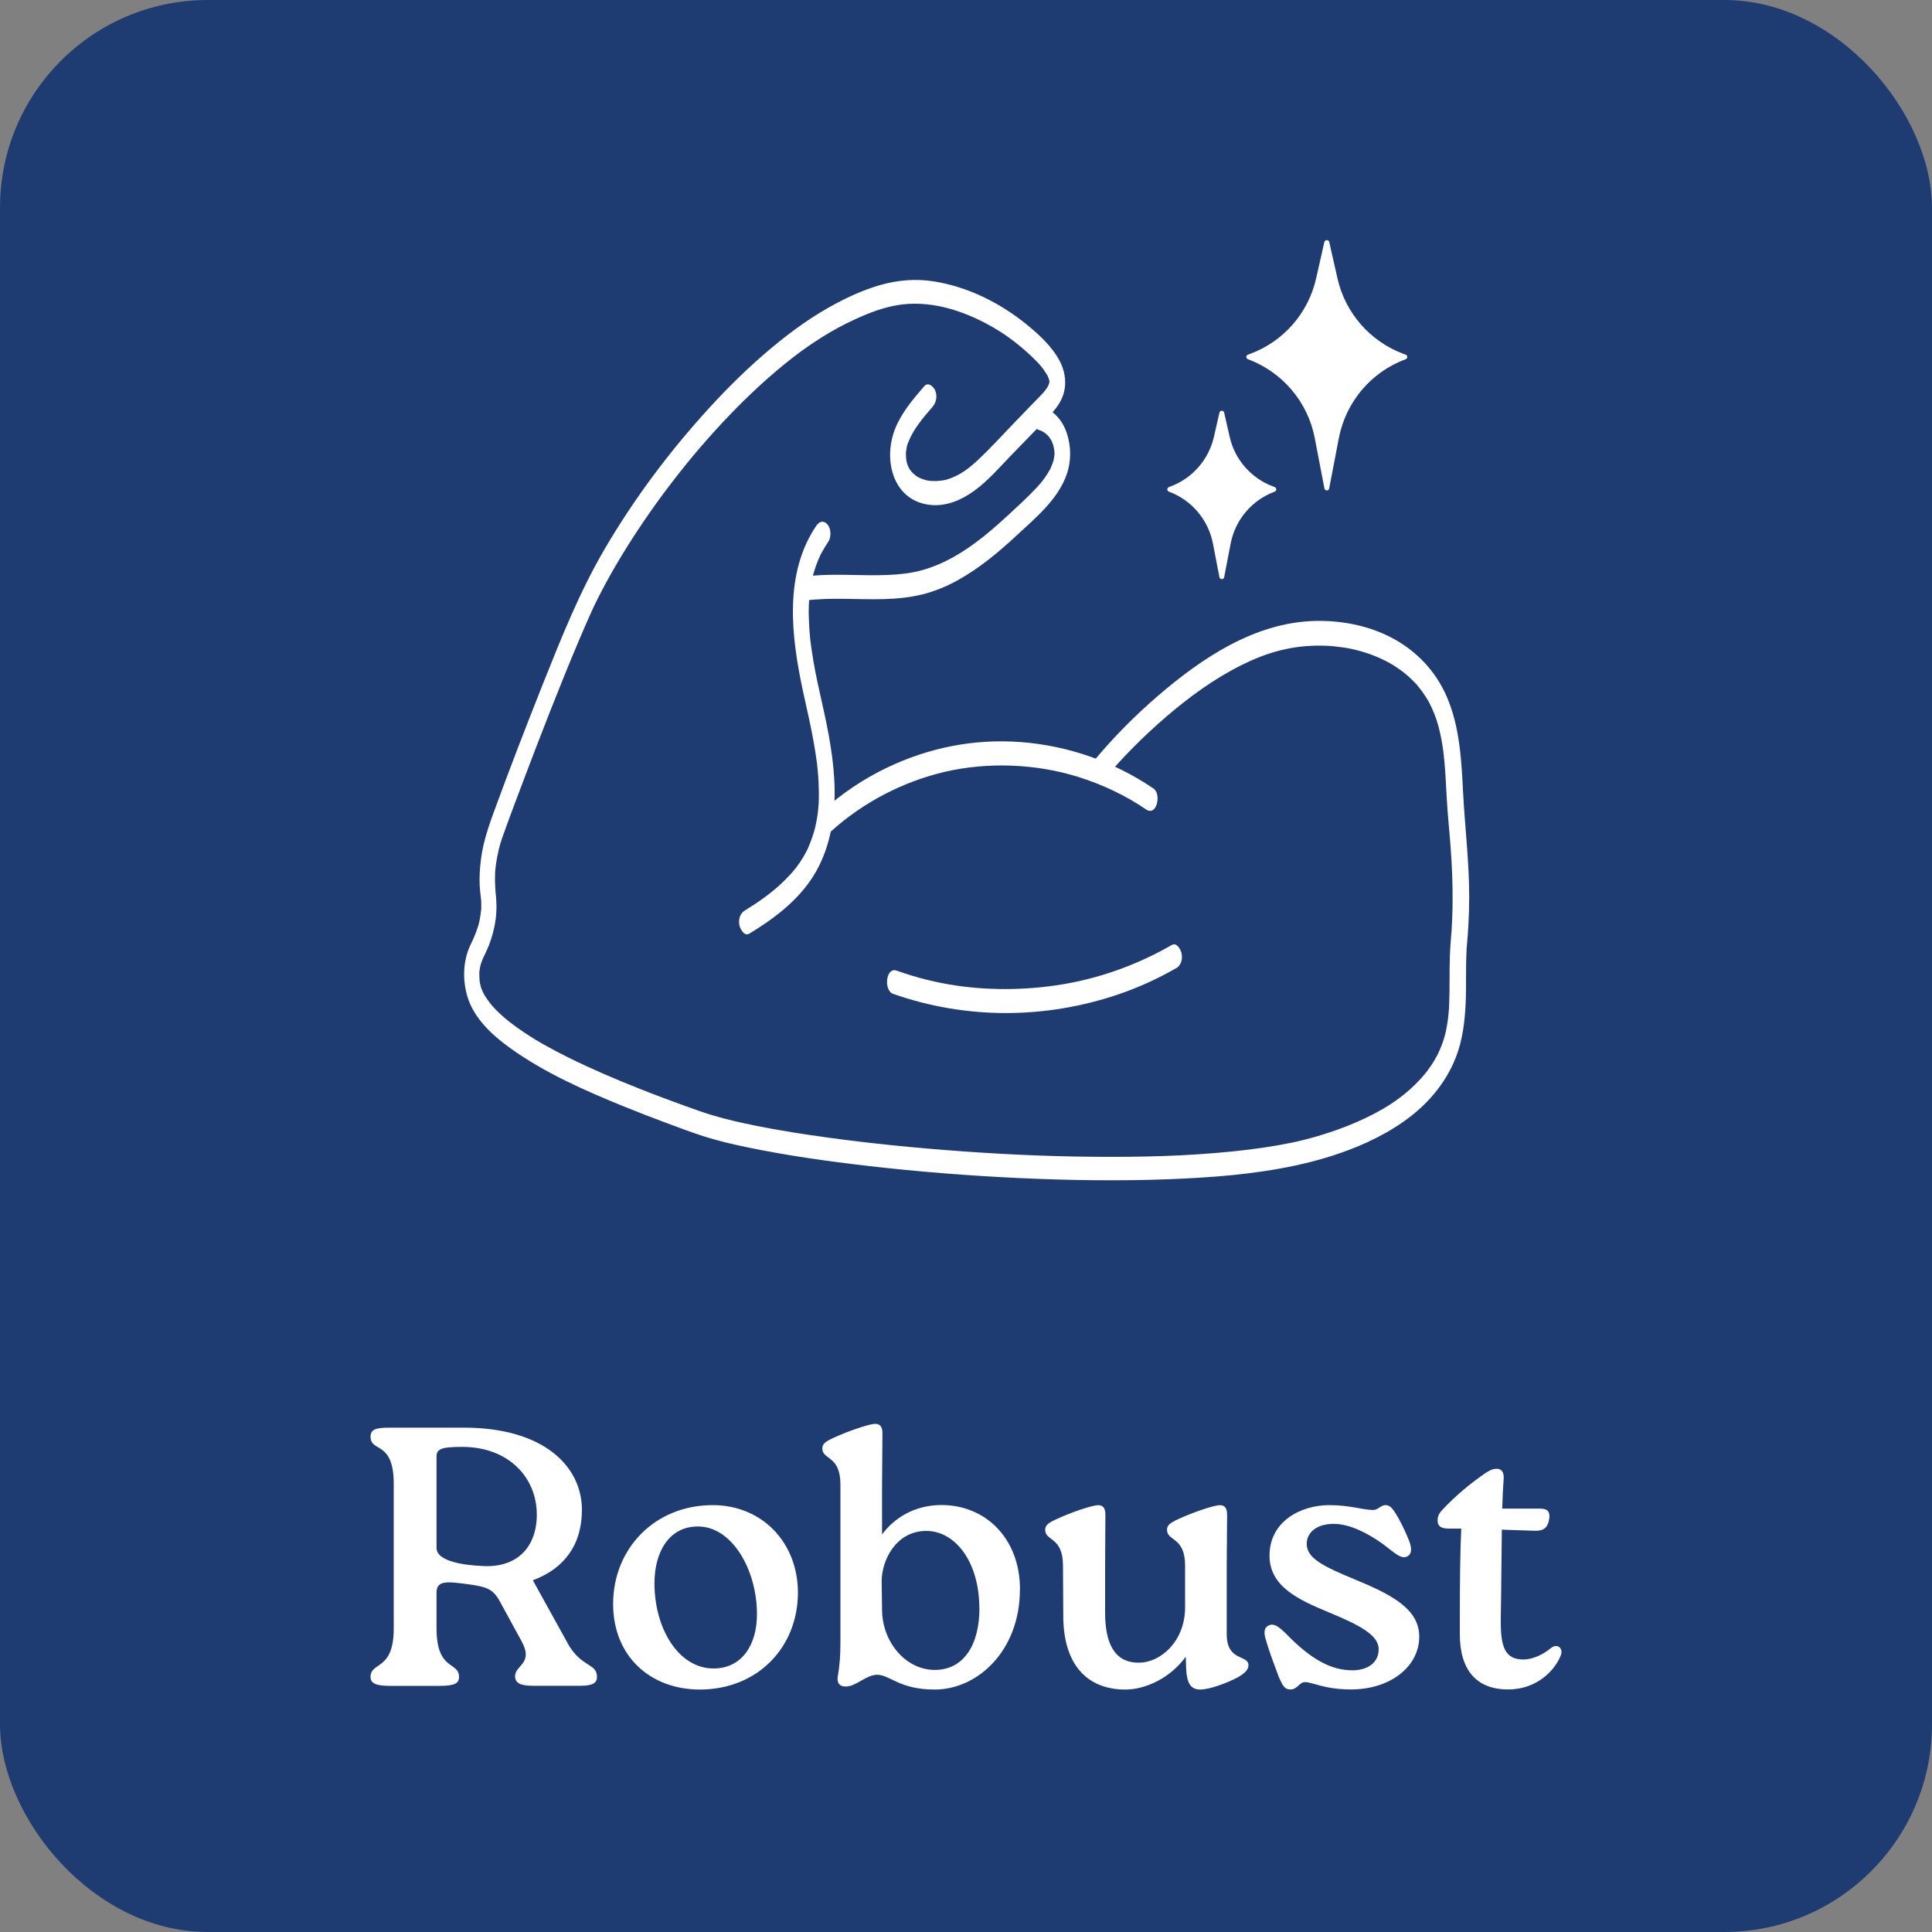
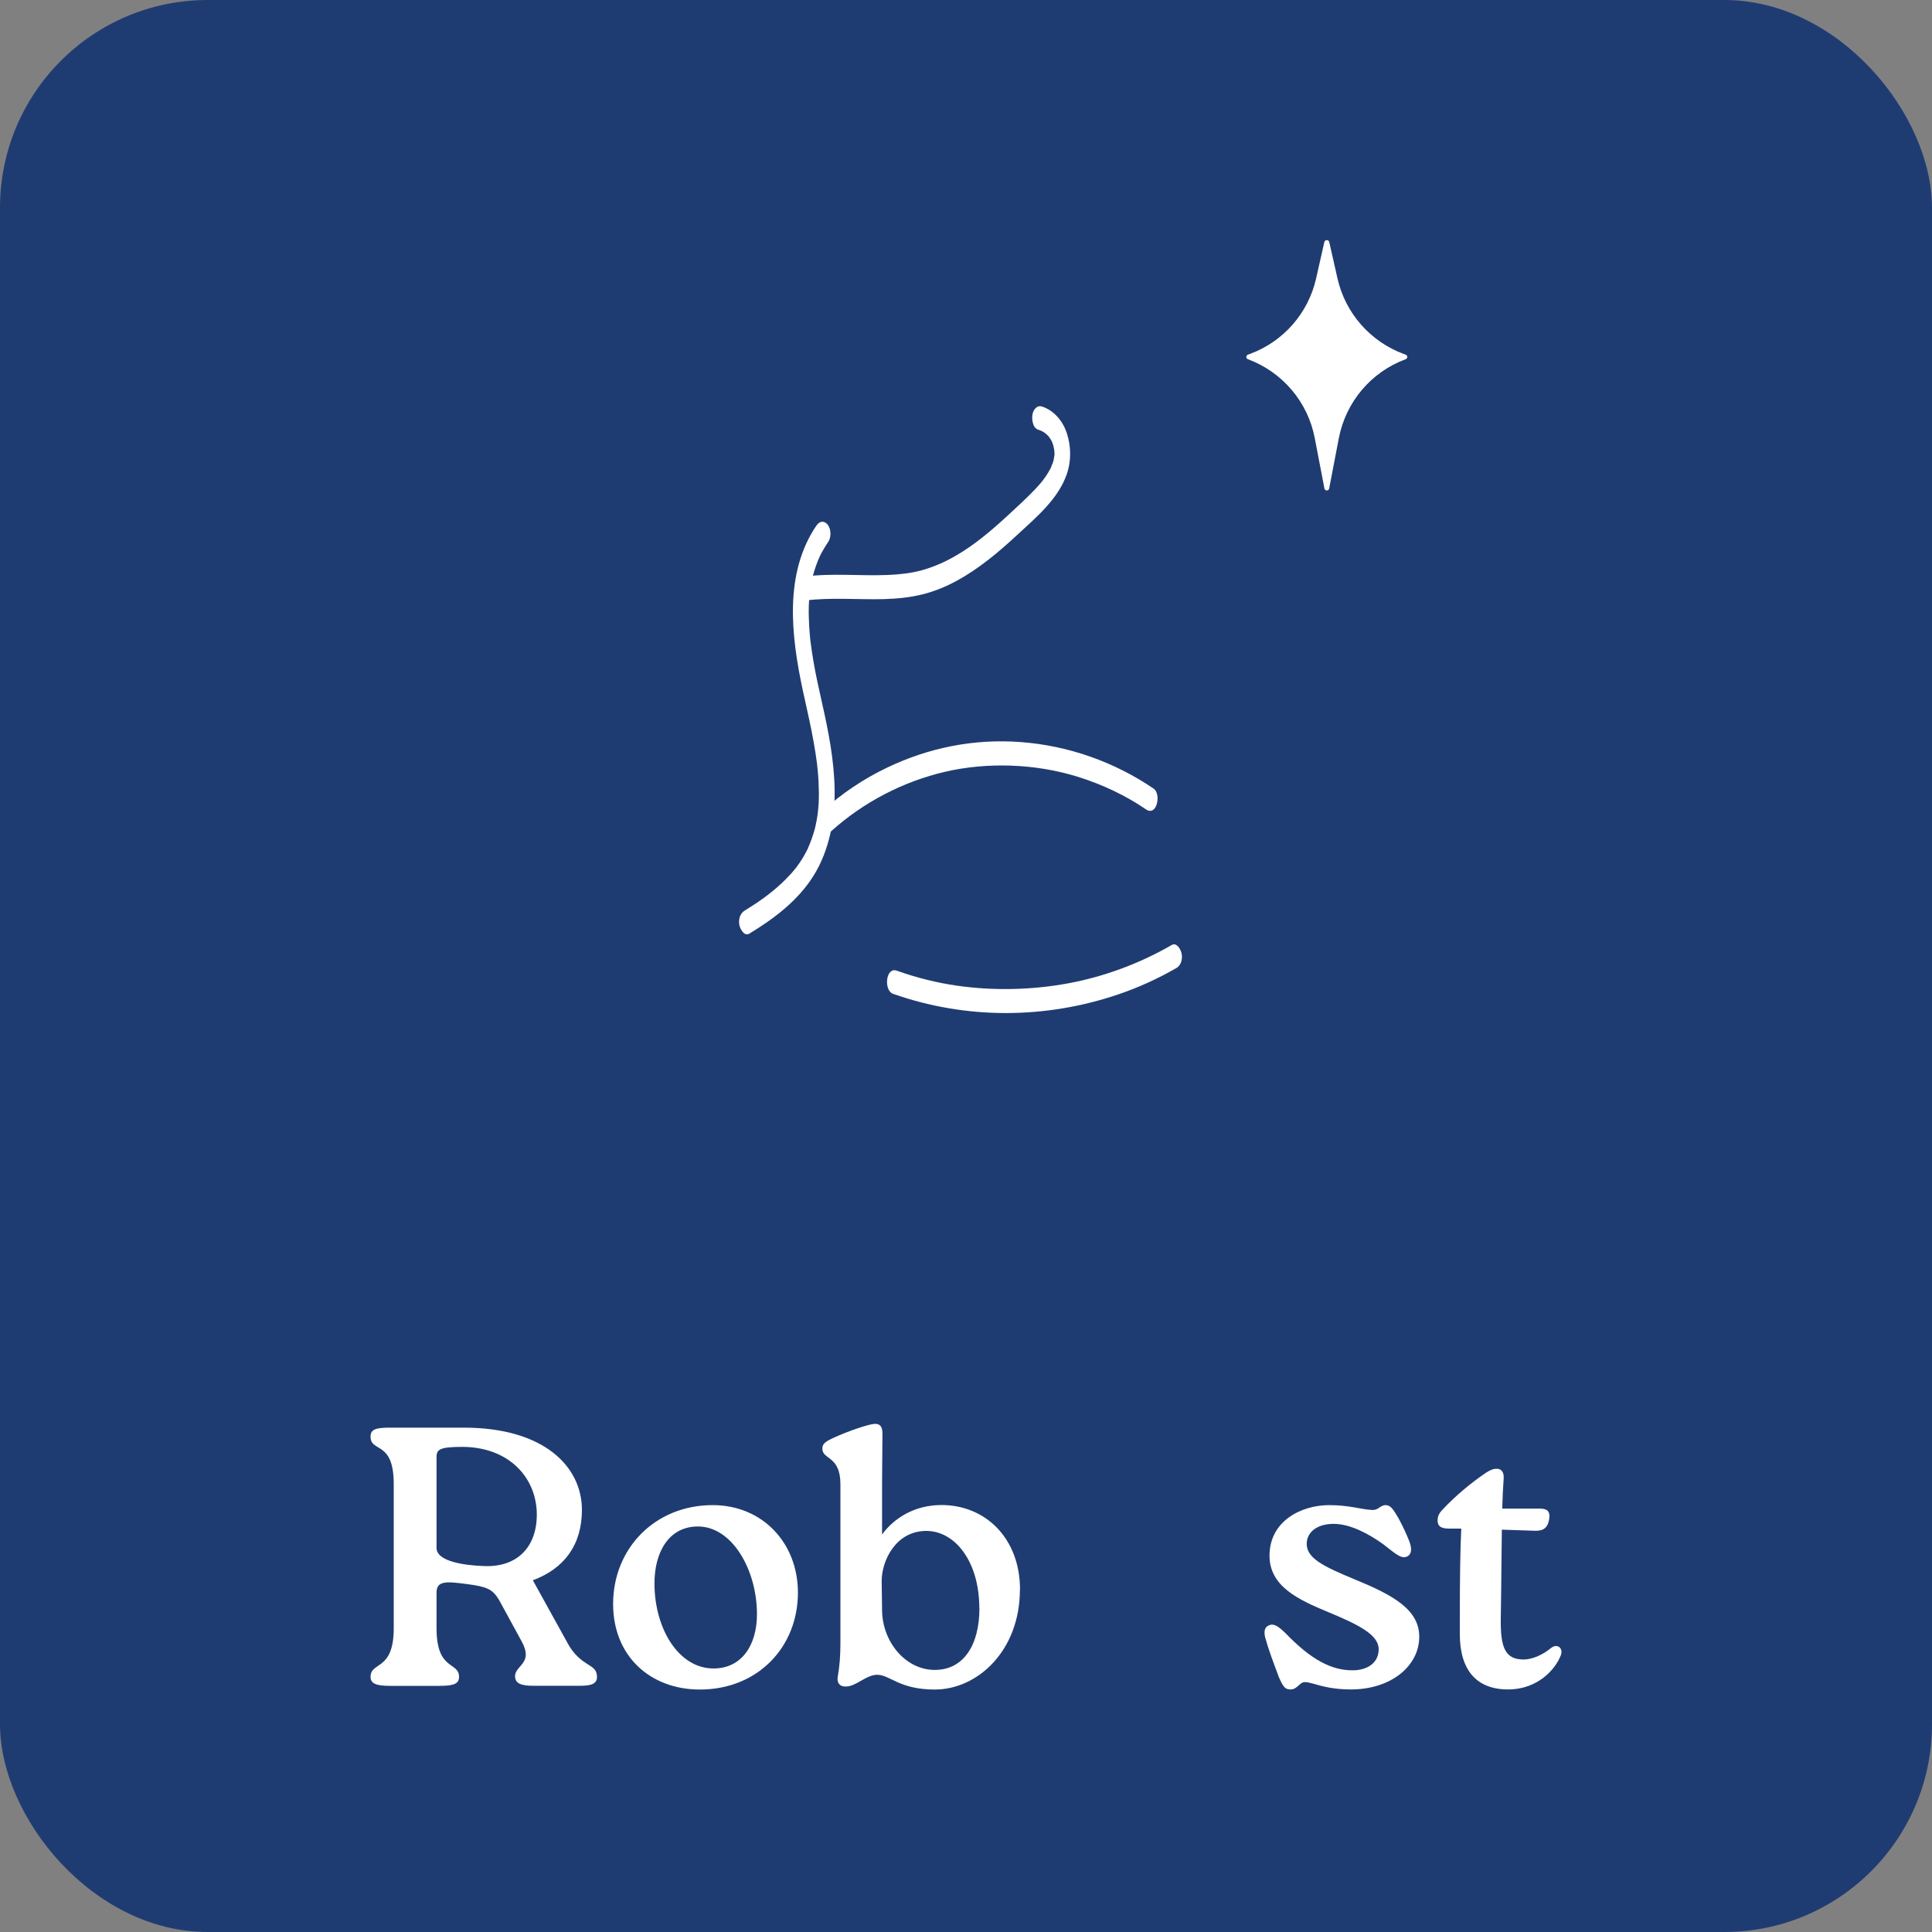
<svg xmlns="http://www.w3.org/2000/svg" id="Layer_1" data-name="Layer 1" viewBox="0 0 200 200">
  <rect x="0" y="0" width="200" height="200" fill="#808080" stroke="none" />
  <defs>
    <style>
      .cls-1 {
        fill: #1f3c72;
      }

      .cls-2, .cls-3 {
        fill: #fff;
      }

      .cls-3 {
        stroke: #fff;
        stroke-linecap: round;
        stroke-linejoin: round;
        stroke-width: .5px;
      }
    </style>
  </defs>
  <rect class="cls-1" width="200" height="200" rx="21.5" ry="21.5" />
  <g id="Robust">
    <g>
-       <path class="cls-2" d="M114.22,80.76c1.98-2.36,4.17-4.56,6.51-6.57s4.91-3.9,7.75-5.32c2.51-1.26,4.92-1.97,7.7-2.03.65-.01,1.31,0,1.96.07s1.23.15,1.79.27c1.27.28,2.52.71,3.67,1.32.12.06.24.13.36.2.07.04.14.08.21.12.23.14-.14-.1.08.05.27.18.55.36.81.55.5.37.97.79,1.4,1.24.06.06.11.12.17.18.19.2-.13-.15.05.06.09.11.18.21.26.32.21.26.4.53.58.8.09.14.18.28.27.43.05.09.1.18.15.26-.1-.17.01.02.03.06.19.37.36.76.52,1.15.06.16.12.31.17.47.03.09.07.19.1.29.01.04.11.36.03.09.11.39.22.78.3,1.17.17.76.29,1.54.38,2.31.04.34-.03-.27,0,.08,0,.08.02.17.03.25.02.19.04.37.05.56.03.41.06.82.09,1.22.05.77.09,1.55.13,2.32.09,1.69.28,3.38.4,5.07.14,1.88.22,3.77.2,5.65,0,.45-.01.9-.03,1.35,0,.25-.02.49-.03.74,0,.12-.01.25-.02.37,0,.04-.02.38,0,.16-.07.99-.17,1.98-.2,2.97-.06,1.72,0,3.44-.08,5.16,0,.03-.03.41,0,.12,0,.11-.02.22-.03.34-.02.19-.03.37-.05.56-.05.45-.11.89-.2,1.33-.02.11-.04.22-.07.33,0,.02-.09.38-.03.14-.05.18-.1.36-.15.54-.11.35-.23.7-.38,1.04-.07.16-.14.32-.21.48.11-.24-.01.02-.03.06-.04.08-.08.15-.12.23-.16.3-.34.6-.53.89-.17.26-.36.52-.55.77-.05.07-.11.14-.16.2.02-.03.12-.14,0,0-.13.15-.26.31-.4.46-1.89,2.08-4.13,3.42-6.71,4.54-1.28.56-2.61,1.02-3.95,1.42-.54.16-1.08.31-1.63.44-.11.03-.22.05-.33.08-.05.01-.24.05,0,0-.04,0-.07.02-.11.03-.24.05-.48.1-.71.15-1.96.4-3.94.68-5.93.88-4.77.5-9.58.61-14.38.57-5.18-.04-10.36-.29-15.52-.7-4.69-.37-9.38-.87-14.04-1.56-1.02-.15-2.03-.31-3.04-.49-.22-.04-.45-.08-.67-.12-.21-.04.18.03-.02,0-.04,0-.08-.01-.12-.02-.14-.03-.28-.05-.41-.08-.44-.08-.87-.17-1.31-.25-1.48-.3-2.96-.63-4.41-1.06-.94-.28-1.85-.61-2.77-.94-1.63-.59-3.25-1.19-4.85-1.83-2.48-.98-4.93-2.03-7.32-3.21-.89-.44-1.78-.91-2.65-1.4-.18-.1-.37-.21-.55-.32-.1-.06-.19-.11-.29-.17-.03-.02-.06-.04-.09-.06-.22-.13.1.06-.03-.02-.33-.21-.66-.41-.98-.63-1.01-.67-1.98-1.4-2.84-2.25-.16-.16-.31-.33-.47-.49.3.31.01,0-.06-.08-.07-.08-.13-.16-.19-.24-.22-.28-.42-.57-.6-.87-.02-.04-.04-.07-.06-.11,0-.01-.01-.02-.02-.04.12.21-.03-.08-.05-.1-.08-.18-.15-.36-.22-.55-.11-.29.03.15,0-.04-.02-.11-.06-.22-.08-.34-.02-.1-.03-.2-.05-.29-.06-.33,0,.26,0-.07,0-.17-.02-.33-.02-.5,0-.1,0-.2,0-.3-.05.32,0,0,.01-.07.02-.2.06-.39.1-.58.06-.32-.08.22.02-.08.03-.09.06-.18.09-.28s.07-.18.1-.27c.01-.03.14-.31.04-.09.22-.46.44-.92.63-1.39.33-.86.58-1.77.7-2.69.13-1.01.1-2-.03-3.01.04.29,0-.08,0-.12,0-.11-.02-.22-.02-.34-.01-.19-.02-.37-.02-.56,0-.23,0-.45.01-.68,0-.03.03-.41,0-.12,0-.11.02-.23.03-.34.04-.42.1-.83.18-1.24.04-.22.09-.45.14-.67,0-.01.09-.38.03-.15.03-.13.07-.26.1-.38.14-.51.32-1.01.5-1.5.62-1.74,1.28-3.46,1.93-5.19,1.83-4.84,3.7-9.66,5.71-14.43.43-1.01.86-2.03,1.32-3.03.05-.12.11-.23.16-.35.03-.07.06-.14.1-.21-.13.26,0,.02.01-.03.14-.29.28-.57.42-.86.29-.57.58-1.13.88-1.68,1.34-2.46,2.84-4.83,4.44-7.13.84-1.21,1.72-2.4,2.62-3.56.22-.28.44-.56.66-.84.12-.15.24-.3.37-.46.2-.25-.12.14.09-.11.06-.08.12-.15.18-.23.49-.61,1-1.2,1.51-1.8,1.92-2.22,3.95-4.35,6.12-6.33,1.05-.96,2.13-1.88,3.25-2.75.52-.41,1.05-.8,1.6-1.18.14-.1.28-.19.42-.29.05-.03.09-.06.14-.09-.15.1.07-.05.09-.06.27-.18.55-.36.83-.54,1.1-.69,2.24-1.31,3.42-1.85,1.54-.71,3.16-1.33,4.86-1.54,3.43-.42,6.92.84,9.82,2.59,1.28.77,2.6,1.81,3.72,2.89.15.15.3.3.45.45.07.08.14.15.22.23.23.25-.05-.06.08.09.28.33.52.67.74,1.03.1.16-.09-.22.04.07.04.09.08.19.12.28.13.28-.03-.21.03.09.02.09.07.2.06.29.02-.26,0-.1-.01-.03-.01.33.06-.26,0,.07,0,.05-.1.35-.01.1-.02.04-.18.4-.07.21-.37.68-.92,1.16-1.52,1.78-.66.69-1.33,1.38-1.99,2.06-1.27,1.32-2.51,2.69-3.85,3.94-.57.53-1.16,1.02-1.79,1.38-.32.18-.65.34-.99.47-.38.14-.6.19-.95.24s-.67.06-1.01.04c-.38-.02-.55-.06-.93-.19-.36-.13-.52-.21-.75-.39-.14-.11-.28-.23-.4-.36.15.16-.04-.06-.06-.08-.05-.07-.1-.14-.15-.21-.02-.04-.16-.29-.04-.05-.04-.08-.08-.16-.11-.24s-.06-.16-.1-.24c-.11-.26.04.17,0,0-.04-.16-.08-.32-.1-.48v-.09c-.03-.14-.03-.12,0,.06-.03-.06-.01-.21-.02-.27,0-.14-.03-.31,0-.45-.07.32,0,.04,0-.03.01-.09.02-.18.04-.27s.03-.18.05-.27c.01-.06.02-.21-.01.04.02-.18.11-.38.18-.54.04-.1.08-.2.12-.29,0,.02.13-.29.07-.16s.09-.17.08-.15c.05-.09.1-.19.15-.28.19-.34.4-.66.63-.97.46-.64.9-1.14,1.45-1.78.39-.45.5-1.15.25-1.7-.18-.39-.72-.89-1.12-.42-1.18,1.36-2.36,2.74-3.03,4.44-.63,1.61-.71,3.55-.02,5.15s2.02,2.53,3.69,2.7,3.23-.52,4.54-1.47c1.4-1.02,2.56-2.36,3.75-3.6,1.37-1.42,2.76-2.82,4.11-4.26.69-.73,1.27-1.53,1.47-2.54s0-2.09-.47-2.99c-.81-1.55-2.18-2.8-3.53-3.89-2.73-2.2-6.04-3.84-9.52-4.39-1.88-.3-3.73-.14-5.56.38-1.56.45-3.08,1.12-4.51,1.88-2.42,1.27-4.66,2.89-6.75,4.64-2.29,1.91-4.42,4-6.43,6.2-4.09,4.47-7.77,9.38-10.83,14.61-2.58,4.41-4.47,9.15-6.36,13.89-1.78,4.48-3.52,8.97-5.17,13.5-.39,1.07-.75,2.14-1.01,3.25-.22.96-.34,1.94-.39,2.92-.02.45-.02.9,0,1.35.01.19.03.37.05.56s.04.37.06.55c0,.07.02.15.03.22-.02-.14-.02-.14,0,0,.01.22.03.45.02.67,0,.11,0,.22,0,.34,0,.05-.03.24,0,0-.05.48-.12.96-.23,1.44.06-.24-.04.12-.04.14-.02.07-.04.14-.06.22-.07.22-.14.43-.22.64s-.17.42-.26.63c0,0-.15.33-.07.16-.09.18-.18.36-.26.54-.77,1.66-.81,3.64-.27,5.38.7,2.24,2.6,3.97,4.45,5.29,3.55,2.54,7.63,4.34,11.65,5.98,1.52.62,3.05,1.21,4.59,1.78,1.3.48,2.59.98,3.91,1.39,1.41.44,2.86.78,4.31,1.08,4.17.87,8.41,1.46,12.65,1.95,5.15.59,10.32,1,15.49,1.24s10.4.32,15.6.12c4.37-.17,8.77-.5,13.05-1.42,2.55-.55,5.07-1.32,7.44-2.41,2.58-1.19,5.07-2.8,6.9-5,.95-1.14,1.72-2.4,2.26-3.79.69-1.76.92-3.65,1.01-5.52s0-3.59.09-5.38c0-.07,0-.15.01-.22.02-.36-.02.26,0-.1.02-.23.04-.45.06-.68.05-.56.09-1.12.12-1.68.06-.98.09-1.97.09-2.95.01-3.64-.44-7.23-.63-10.86-.17-3.33-.34-6.78-1.67-9.89-1.16-2.71-3.2-4.85-5.82-6.2-2.4-1.24-5.19-1.76-7.88-1.69-6.22.17-11.69,3.85-16.25,7.78-2.31,1.99-4.47,4.16-6.43,6.5-.38.46-.51,1.15-.25,1.7.18.38.72.9,1.12.42h0Z" />
      <path class="cls-2" d="M107.46,44.48c.11.03.22.07.33.12.04.02.34.18.18.08.19.12.36.27.53.43.13.13,0,0-.02-.02.03.04.06.08.1.12.07.09.13.19.2.29.04.06.12.22,0-.01.02.05.05.09.07.14.06.12.11.24.15.37.01.03.06.13.05.15.02-.09-.06-.21-.02-.06.03.12.06.24.08.36,0,.05.01.11.03.16.04.18-.02-.32,0-.05,0,.14.02.27.02.41,0,.05,0,.11,0,.16,0,.19-.04-.07,0-.09-.02.01-.03.29-.04.32-.01.07-.02.13-.04.2,0,.05-.06.21,0,.05.07-.2-.03.1-.03.1-.03.08-.05.16-.08.24-.05.14-.11.28-.17.42-.01.03-.09.18,0,.02-.03.06-.06.12-.09.18-.15.28-.32.55-.5.81-.34.49-.59.77-1.04,1.25-.85.9-1.76,1.73-2.67,2.57-1.78,1.65-3.63,3.24-5.7,4.41-1.06.6-2.18,1.09-3.36,1.42-1.11.31-2.33.44-3.52.49-2.89.12-5.79-.21-8.67.17-.57.07-.81.75-.78,1.26.02.41.26,1.3.84,1.22,2.71-.35,5.46-.08,8.18-.15,1.37-.04,2.72-.17,4.04-.5,1.23-.31,2.42-.8,3.53-1.41,2.33-1.27,4.37-3,6.3-4.79s4.16-3.64,5.06-6.2c.49-1.4.47-2.93,0-4.33-.41-1.21-1.32-2.32-2.57-2.71-.55-.17-.92.41-.98.89s.04,1.34.61,1.51h0Z" />
      <path class="cls-2" d="M84.54,54.37c-3.42,4.99-2.63,11.49-1.44,17.07.3,1.42.64,2.83.92,4.26.14.73.28,1.46.39,2.19.06.37.11.73.16,1.1.01.09.02.17.03.26.04.34-.02-.17,0,.04.02.19.04.38.06.58.07.73.1,1.45.11,2.18,0,.36,0,.72-.02,1.08,0,.07-.01.31,0,.03,0,.08-.01.17-.02.25-.02.19-.03.37-.05.56-.04.35-.09.7-.16,1.05-.03.16-.06.33-.1.49-.02.08-.04.16-.06.24-.06.27.05-.15-.02.09-.19.68-.42,1.34-.71,1.99-.13.3.1-.18-.05.11-.05.09-.09.18-.14.27-.1.18-.2.36-.3.54-.21.35-.44.69-.69,1.02-.05.07-.1.14-.16.2-.03.04-.06.08-.1.12.05-.07.04-.05-.03.04-.13.16-.27.31-.41.46-.27.29-.54.57-.83.84-1.2,1.12-2.48,2.01-3.84,2.84-.5.3-.66.99-.53,1.54.09.37.5,1.16,1.02.84,2.57-1.56,5.04-3.42,6.65-6s2.22-5.77,2.18-8.85-.64-6.09-1.31-9.07c-.31-1.39-.63-2.79-.87-4.2-.12-.71-.23-1.42-.32-2.13,0-.05-.05-.39-.01-.08,0-.07-.01-.14-.02-.2-.02-.19-.04-.37-.05-.56-.03-.37-.06-.74-.07-1.11-.04-.78-.05-1.57.01-2.35-.02.32,0-.01,0-.06,0-.1.02-.2.03-.29.02-.2.04-.39.07-.59.05-.39.12-.77.2-1.15.02-.08.03-.16.05-.24.07-.3-.03.1.03-.13.05-.19.1-.37.16-.56.11-.37.25-.73.39-1.09.02-.06.05-.12.08-.18.02-.04.18-.4.08-.19.08-.18.17-.35.27-.52.19-.35.4-.68.62-1.01.32-.47.3-1.3-.04-1.75s-.83-.44-1.15.03h0Z" />
      <path class="cls-2" d="M119.41,81.63c-4.07-2.77-8.82-4.44-13.73-4.81s-9.59.6-13.88,2.66c-2.41,1.15-4.65,2.66-6.63,4.45-.43.39-.48,1.2-.25,1.7.21.45.68.82,1.12.42,3.31-2.99,7.45-5.15,11.81-6.16s9.33-.85,13.75.53c2.5.78,4.92,1.92,7.04,3.37,1.11.76,1.61-1.59.77-2.16h0Z" />
      <path class="cls-3" d="M137.36,25.11l.85,3.76c.83,3.68,3.47,6.69,7,8l.22.08h0c-3.66,1.35-6.34,4.52-7.08,8.36l-1,5.21-1-5.21c-.73-3.83-3.42-7-7.08-8.36h0s.22-.08.22-.08c3.54-1.31,6.17-4.32,7-8l.85-3.76Z" />
-       <path class="cls-3" d="M126.48,42.77l.57,2.5c.55,2.45,2.31,4.46,4.67,5.33l.15.06h0c-2.44.9-4.23,3.01-4.72,5.57l-.67,3.47-.67-3.47c-.49-2.55-2.28-4.67-4.72-5.57h0s.15-.06.15-.06c2.36-.87,4.11-2.88,4.67-5.33l.57-2.5Z" />
      <path class="cls-2" d="M92.45,102.88c3.74,1.32,7.71,1.99,11.67,1.99s7.9-.66,11.64-1.93c2.09-.71,4.11-1.63,6.02-2.73.51-.29.66-1,.53-1.54-.09-.38-.49-1.15-1.02-.84-3.31,1.91-6.97,3.27-10.69,3.96s-7.74.8-11.58.24c-2.08-.3-4.18-.83-6.2-1.55-1.13-.4-1.36,2.05-.37,2.4h0Z" />
    </g>
    <g>
      <path class="cls-2" d="M58.74,170.08c1.45,2.6,3.06,2.06,3.06,3.51,0,.69-.54.92-1.72.92h-4.89c-1.22,0-1.87-.23-1.87-.99,0-1.15,1.94-1.3.69-3.59l-2.33-4.27c-.69-1.18-1.3-1.41-3.36-1.68-2.06-.27-3.13-.38-3.13.88v3.7c0,4.47,2.33,3.4,2.33,5.04,0,.69-.53.92-2.02.92h-5.12c-1.41,0-2.02-.23-2.02-.92,0-1.64,2.4-.57,2.4-5.04v-14.93c0-4.58-2.4-3.21-2.4-4.92,0-.77.61-.92,2.02-.92h7.64c8.32,0,12.22,4.05,12.22,8.51,0,3.59-1.8,6.07-5.08,7.29l3.59,6.49ZM55.57,156.8c0-3.82-2.87-6.99-7.67-7.02-2.29,0-2.71.23-2.71,1.03v9.43c0,1.45,3.06,1.8,4.73,1.87,3.59.23,5.65-1.95,5.65-5.31Z" />
      <path class="cls-2" d="M63.47,166.04c0-5.73,4.31-10.23,10.31-10.23,5.16,0,8.82,3.93,8.82,9.05,0,5.69-4.2,10.04-10.15,10.04-5.12,0-8.98-3.44-8.98-8.86ZM78.36,167.1c0-4.58-2.56-9.08-6.11-9.08-3.05,0-4.5,2.71-4.5,5.88,0,4.73,2.52,8.82,6.11,8.82,2.94,0,4.5-2.44,4.5-5.61Z" />
      <path class="cls-2" d="M105.58,164.55c0,6.34-4.39,10.35-8.81,10.35-3.7,0-4.62-1.53-5.99-1.53-1.19.04-2.14,1.22-3.25,1.22-.65,0-.92-.42-.8-1.07.19-1.03.27-2.18.27-3.44v-16.42c0-3.01-1.87-2.52-1.87-3.7,0-.46.23-.69,1.14-1.11,1.65-.76,3.66-1.41,4.24-1.45s.84.27.84.99l-.04,5.27v5.19c1.26-1.72,3.36-3.02,6.07-3.05,4.62-.04,8.21,3.44,8.21,8.74ZM101.38,166.49c0-4.85-2.52-8.01-5.49-8.01-3.17,0-4.62,3.09-4.62,5.19l.04,2.94c0,3.36,2.44,6.26,5.46,6.26s4.62-2.64,4.62-6.38Z" />
-       <path class="cls-2" d="M126.99,162.07v7.1c0,2.86,2.25,2.1,2.25,3.21,0,.46-.38.84-1.11,1.26-1.07.57-2.9,1.26-3.89,1.26s-1.38-.69-1.45-2.14l-.04-1.26c-1.6,2.21-4.16,3.4-6.26,3.4-3.93,0-6.42-2.56-6.42-7.63l-.03-5.19c0-3.02-1.84-2.52-1.84-3.7,0-.46.23-.69,1.15-1.11,1.64-.77,3.66-1.41,4.24-1.45s.84.27.84.99l-.03,5.27v4.85c0,3.17.95,5.23,3.55,5.19,2.25-.04,4.73-2.25,4.73-5.73v-4.31c0-3.02-1.87-2.52-1.87-3.7,0-.46.23-.69,1.14-1.11,1.65-.77,3.66-1.41,4.24-1.45s.84.27.84.99l-.04,5.27Z" />
      <path class="cls-2" d="M132.34,173.48c-.57-1.53-.99-2.6-1.38-4.01-.15-.69,0-1.07.42-1.22.5-.23,1,.15,1.68.8,2.71,2.82,4.81,3.86,6.95,3.86,1.53,0,2.71-.76,2.71-2.18,0-1.49-2.02-2.52-5.23-3.85-3.13-1.3-6.07-2.67-6.07-5.84,0-3.59,3.29-5.23,6.18-5.23,2.1,0,3.36.46,4.43.5.68.04.84-.5,1.41-.5.53,0,.8.46,1.34,1.37.53.99.8,1.6,1.11,2.37.3.8.23,1.33-.19,1.56-.65.34-1.26-.3-2.52-1.26-1.49-1.07-3.4-2.1-5.12-2.1-1.83,0-2.79.95-2.79,2.06,0,1.49,1.68,2.33,5,3.7,3.89,1.6,6.65,3.09,6.65,5.92,0,3.05-2.94,5.46-7.07,5.46-2.75,0-3.97-.76-4.77-.76-.57,0-.76.76-1.49.76-.57,0-.77-.27-1.26-1.41Z" />
      <path class="cls-2" d="M161.58,171.34c-.57,1.49-2.41,3.55-5.46,3.55-3.29,0-5-2.02-5-5.73v-1.57c0-3.93.04-7.17.15-9.35h-1.26c-.88,0-1.19-.27-1.19-.84,0-.38.11-.69.46-1.07,1.42-1.53,3.06-2.86,4.47-3.82.69-.46.96-.46,1.22-.46.5,0,.73.42.69.99-.07.92-.11,1.87-.15,3.13h3.82c.65,0,1.22.11,1.03,1.14-.19,1.07-.84,1.18-1.57,1.15l-3.32-.11c-.04,2.1-.04,4.96-.11,9.24-.04,2.98.46,4.2,2.36,4.2.99,0,2.1-.57,2.83-1.18.65-.53,1.3,0,1.03.73Z" />
    </g>
  </g>
</svg>